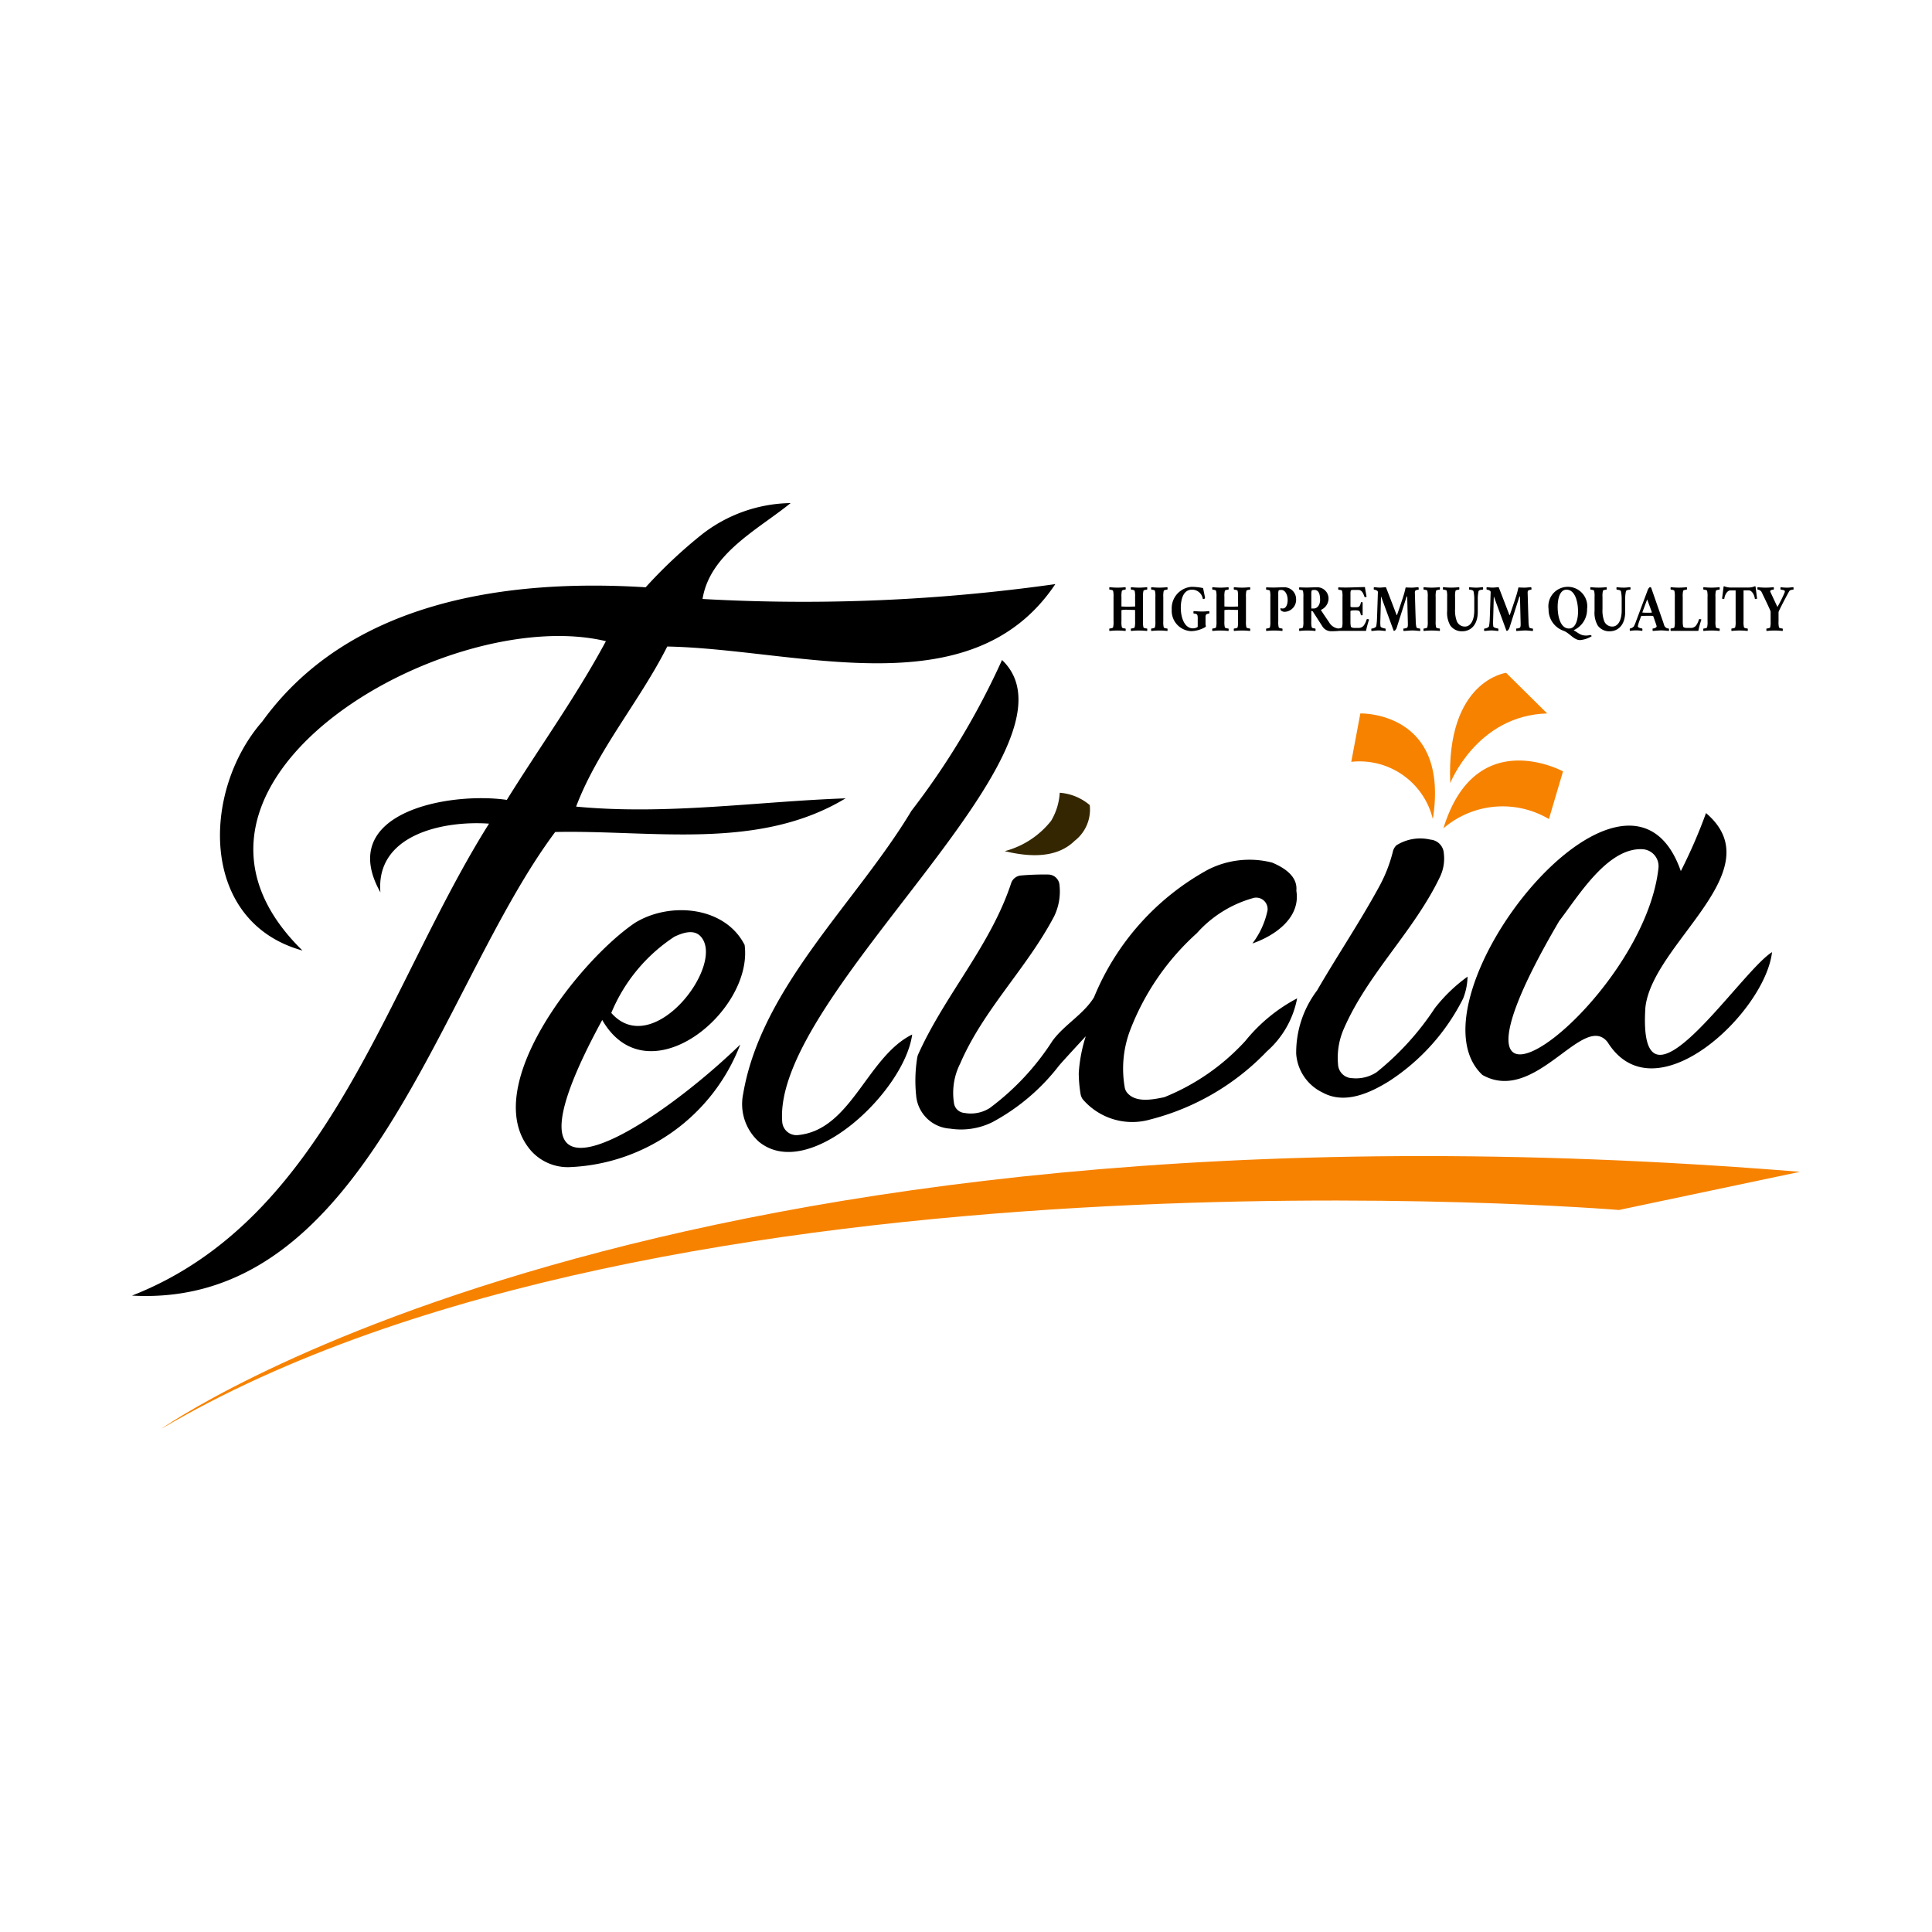
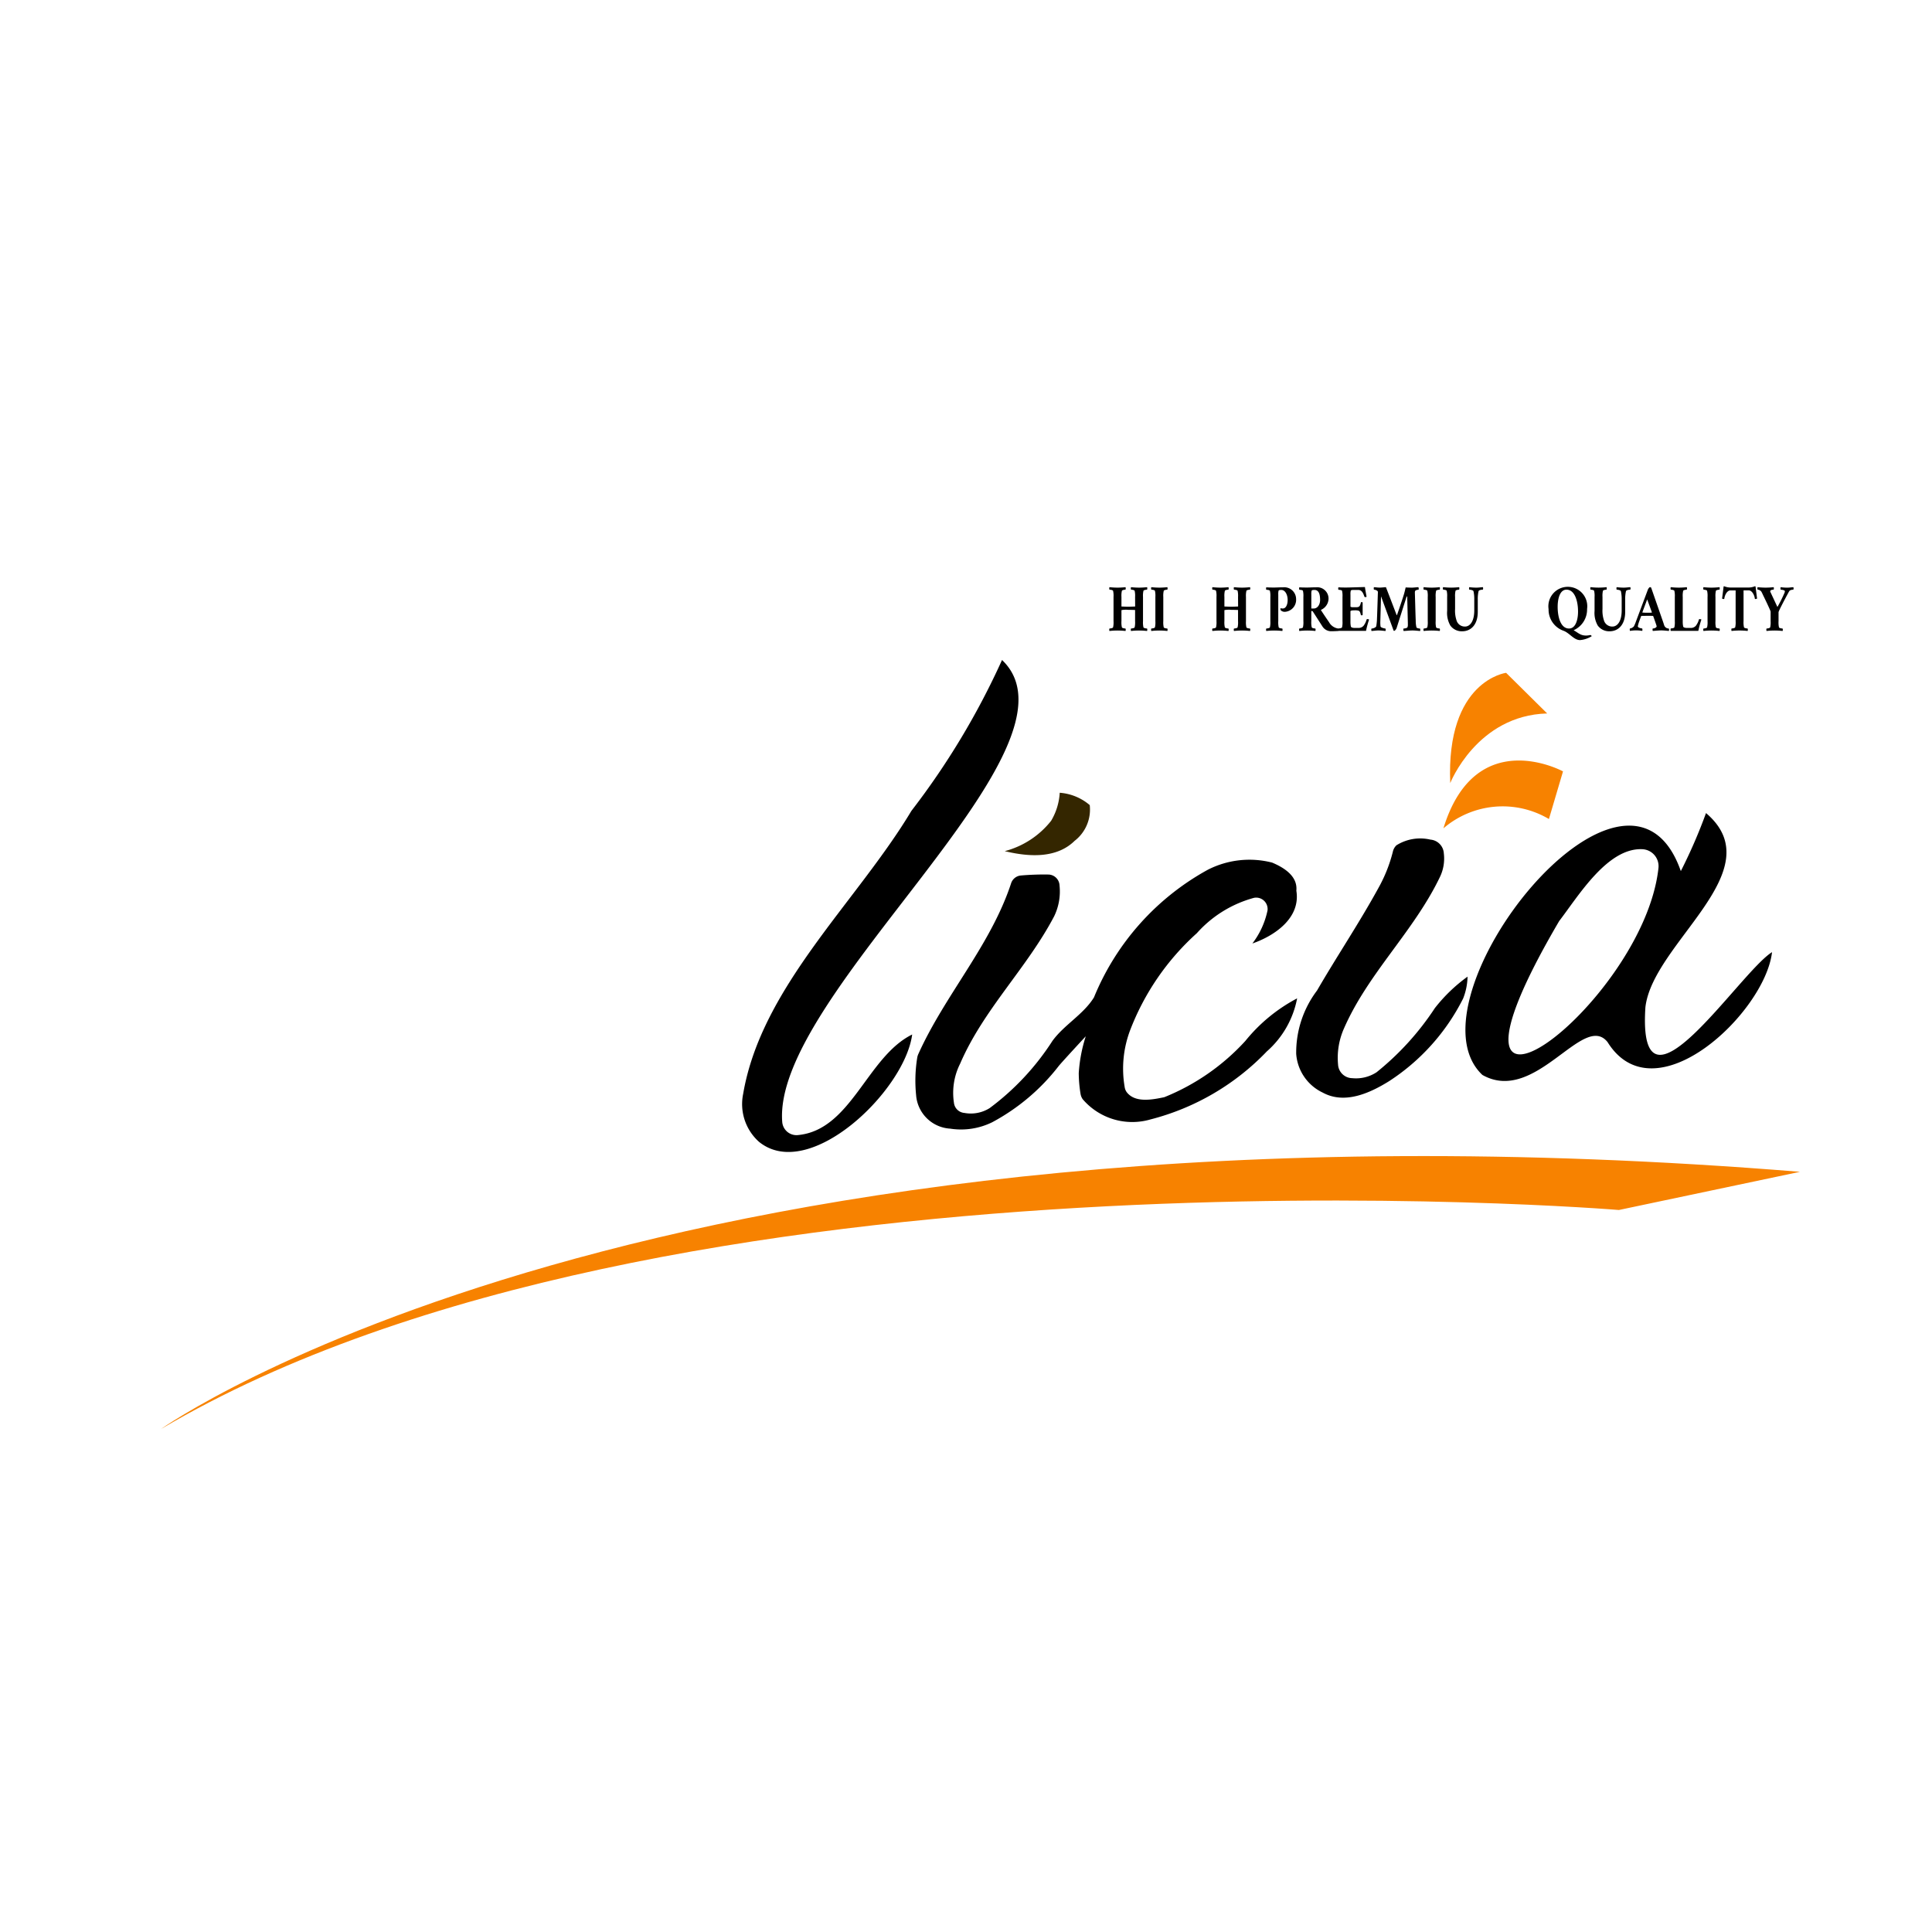
<svg xmlns="http://www.w3.org/2000/svg" id="ff23c3f7-c43f-49e4-8974-c93b805f4d0d" data-name="katman 1" viewBox="0 0 100 100">
  <g>
-     <path d="M36.33,27.662a7.644,7.644,0,0,1,4.594-1.623c-1.696,1.376-4.176,2.606-4.561,4.964A93.228,93.228,0,0,0,54.624,30.233c-4.347,6.492-13.338,3.36-20.087,3.231-1.423,2.825-3.608,5.346-4.717,8.286,4.695.447,9.405-.268,13.948-.428-4.517,2.728-10.019,1.633-15.031,1.742-6.018,8.045-9.75,24.68-21.904,23.996,10.164-3.982,13.134-15.937,18.479-24.428-2.362-.168-5.872.562-5.622,3.556-2.333-4.149,3.572-5.216,6.543-4.786,1.704-2.741,3.606-5.378,5.129-8.215-8.238-1.977-24.523,7.384-15.706,16.013-5.356-1.481-5.226-8.27-2.076-11.861,4.518-6.248,12.675-7.389,19.839-6.941A24.993,24.993,0,0,1,36.33,27.662Z" />
    <path d="M47.175,41.969a39.326,39.326,0,0,0,4.69-7.808c4.74,4.521-11.897,17.292-11.377,23.908a.74.74,0,0,0,.784.685c2.787-.238,3.596-4.055,5.942-5.208-.388,2.92-5.329,7.669-7.93,5.553a2.619,2.619,0,0,1-.816-2.491C39.413,51.082,44.349,46.686,47.175,41.969Z" />
    <path d="M54.851,41.033a2.697,2.697,0,0,1,1.554.639,2.046,2.046,0,0,1-.783,1.85c-.958.94-2.416.823-3.617.533a4.519,4.519,0,0,0,2.402-1.572A3.192,3.192,0,0,0,54.851,41.033Z" fill="#342600" />
    <path d="M86.999,45.088a26.88,26.88,0,0,0,1.304-3.004c3.494,2.974-2.753,6.709-3.137,10.051-.423,6.499,4.864-1.801,6.554-2.852-.359,3.123-6.079,8.563-8.514,4.654-1.26-1.578-3.727,3.255-6.477,1.702C72.601,51.757,84.202,37.083,86.999,45.088ZM80.704,47.672c-7.858,13.388,4.347,4.414,5.137-2.735a.88.88,0,0,0-.825-.982C83.206,43.863,81.702,46.374,80.704,47.672Z" />
    <path d="M72.278,43.753a2.317,2.317,0,0,1,1.763-.294.755.755,0,0,1,.691.712,2.188,2.188,0,0,1-.185,1.186c-1.341,2.825-3.73,5.004-4.985,7.879a3.747,3.747,0,0,0-.305,1.858.747.747,0,0,0,.737.712,1.947,1.947,0,0,0,1.257-.306,14.345,14.345,0,0,0,3.018-3.322,8.289,8.289,0,0,1,1.691-1.627,3.235,3.235,0,0,1-.228,1.13,10.958,10.958,0,0,1-3.828,4.277c-.996.62-2.301,1.217-3.439.595a2.408,2.408,0,0,1-1.374-2.007,5.323,5.323,0,0,1,1.078-3.276c1.03-1.779,2.18-3.487,3.168-5.29a7.642,7.642,0,0,0,.754-1.884A.665.665,0,0,1,72.278,43.753Z" />
    <path d="M62.513,45.02a4.732,4.732,0,0,1,3.333-.372c.606.255,1.33.697,1.253,1.456.23,1.407-1.115,2.328-2.276,2.731a4.238,4.238,0,0,0,.784-1.712.591.591,0,0,0-.696-.652,6.091,6.091,0,0,0-2.962,1.83,13.021,13.021,0,0,0-3.454,5.024,5.619,5.619,0,0,0-.284,2.928.601.601,0,0,0,.108.278c.436.566,1.323.389,1.944.26a11.482,11.482,0,0,0,4.195-2.911,8.59,8.59,0,0,1,2.681-2.205,4.856,4.856,0,0,1-1.566,2.744,12.706,12.706,0,0,1-6.027,3.523,3.376,3.376,0,0,1-3.508-1.05.689.689,0,0,1-.106-.255A6.877,6.877,0,0,1,55.836,55.544a7.827,7.827,0,0,1,.363-1.906s-1.217,1.312-1.399,1.537a10.784,10.784,0,0,1-3.441,2.911,3.658,3.658,0,0,1-2.18.332,1.878,1.878,0,0,1-1.762-1.742,7.419,7.419,0,0,1,.064-1.961.775.775,0,0,1,.053-.16c1.377-3.057,3.742-5.624,4.799-8.831a.586.586,0,0,1,.502-.408,13.938,13.938,0,0,1,1.439-.05.59.59,0,0,1,.568.574,2.94,2.94,0,0,1-.278,1.584c-1.405,2.681-3.661,4.828-4.866,7.628a3.356,3.356,0,0,0-.323,2.021.592.592,0,0,0,.541.532,1.829,1.829,0,0,0,1.31-.251,13.237,13.237,0,0,0,3.249-3.479c.618-.844,1.598-1.361,2.149-2.251A13.259,13.259,0,0,1,62.513,45.02Z" />
-     <path d="M32.851,47.776c1.783-1.113,4.657-.888,5.69,1.132.466,3.449-5.024,7.957-7.37,3.886-6.088,11.186,2.498,5.781,7.144,1.272a9.887,9.887,0,0,1-8.882,6.346,2.554,2.554,0,0,1-1.932-.834C24.689,56.388,29.955,49.747,32.851,47.776Zm2.059.706a8.692,8.692,0,0,0-3.27,3.947c2.163,2.467,5.946-2.523,4.625-3.961C35.924,48.098,35.378,48.261,34.91,48.482Z" />
    <path d="M8.329,73.968S33.829,55.833,93.166,60.653l-9.371,1.976S34.408,58.547,8.329,73.968Z" fill="#f78200" />
    <g>
-       <path d="M69.941,39.433l.47-2.505s4.638-.132,3.752,5.466A3.902,3.902,0,0,0,69.941,39.433Z" fill="#f78200" />
      <path d="M80.172,42.393l.729-2.466s-4.527-2.471-6.19,2.948A4.701,4.701,0,0,1,80.172,42.393Z" fill="#f78200" />
      <path d="M80.081,36.928l-2.126-2.103s-3.114.395-2.891,5.708C75.064,40.532,76.443,37.029,80.081,36.928Z" fill="#f78200" />
    </g>
    <g>
      <path d="M58.257,30.392a.206.206,0,0,1,0,.126c-.038.004-.173.018-.188.062a1.151,1.151,0,0,0-.023.32v.482a.014.014,0,0,0,.006.011c.114.003.223.01.354.01.108,0,.237-.007.343-.01a.025.025,0,0,0,.006-.014l-.003-.479a1.151,1.151,0,0,0-.023-.32c-.015-.044-.149-.058-.188-.062a.206.206,0,0,1,0-.126A4.148,4.148,0,0,0,58.96,30.416a4.031,4.031,0,0,0,.413-.024.206.206,0,0,1,0,.126c-.038.004-.173.018-.188.062a1.151,1.151,0,0,0-.023.32v1.252a1.139,1.139,0,0,0,.023.319c.015.045.149.059.188.062a.205.205,0,0,1,0,.126,4.153,4.153,0,0,0-.419-.023,4.035,4.035,0,0,0-.413.023.205.205,0,0,1,0-.126c.038-.003.173-.017.188-.062a1.14,1.14,0,0,0,.023-.319v-.562a.05.05,0,0,0-.006-.018c-.108-.003-.22-.007-.34-.007a1.274,1.274,0,0,0-.357.014l-.003.014v.559a1.139,1.139,0,0,0,.023.319c.015.045.149.059.188.062a.206.206,0,0,1,0,.126,4.153,4.153,0,0,0-.419-.023,4.036,4.036,0,0,0-.413.023.206.206,0,0,1,0-.126c.038-.003.173-.017.188-.062a1.139,1.139,0,0,0,.023-.319v-1.252a1.151,1.151,0,0,0-.023-.32c-.015-.044-.149-.058-.188-.062a.206.206,0,0,1,0-.126,4.148,4.148,0,0,0,.419.024A4.031,4.031,0,0,0,58.257,30.392Z" />
      <path d="M60.423,30.392a.206.206,0,0,1,0,.126c-.038.004-.173.018-.188.062a1.151,1.151,0,0,0-.023.32v1.252a1.139,1.139,0,0,0,.023.319c.015.045.149.059.188.062a.205.205,0,0,1,0,.126,4.153,4.153,0,0,0-.419-.023,4.036,4.036,0,0,0-.413.023.205.205,0,0,1,0-.126c.038-.003.173-.017.188-.062a1.139,1.139,0,0,0,.023-.319v-1.252a1.151,1.151,0,0,0-.023-.32c-.015-.044-.149-.058-.188-.062a.206.206,0,0,1,0-.126,4.148,4.148,0,0,0,.419.024A4.031,4.031,0,0,0,60.423,30.392Z" />
-       <path d="M61.979,31.849c-.021-.085-.158-.092-.193-.092-.015,0-.018-.109-.003-.126.149.007.299.021.448.021.123,0,.243-.014.36-.021a.234.234,0,0,1-.003.126.413.413,0,0,0-.155.044.252.252,0,0,0-.035.146v.364c0,.03.018.081.018.099,0,.037-.064.071-.103.088a1.533,1.533,0,0,1-.656.17,1.054,1.054,0,0,1-1.008-1.119A1.112,1.112,0,0,1,61.663,30.375a2.922,2.922,0,0,1,.609.064c.006.037.1.473.1.514,0,.021-.041.052-.076.052a.047.047,0,0,1-.041-.014.558.558,0,0,0-.56-.47c-.434,0-.577.466-.577.942,0,.53.208,1.059.621,1.059a.453.453,0,0,0,.229-.055.054.054,0,0,0,.026-.051v-.396A.595.595,0,0,0,61.979,31.849Z" />
      <path d="M63.586,30.392a.206.206,0,0,1,0,.126c-.038.004-.173.018-.188.062a1.151,1.151,0,0,0-.023.32v.482a.014.014,0,0,0,.006.011c.114.003.223.01.354.01.108,0,.237-.007.343-.01a.025.025,0,0,0,.006-.014l-.003-.479a1.151,1.151,0,0,0-.023-.32c-.015-.044-.149-.058-.188-.062a.206.206,0,0,1,0-.126,4.148,4.148,0,0,0,.419.024,4.031,4.031,0,0,0,.413-.024.206.206,0,0,1,0,.126c-.038.004-.173.018-.188.062a1.151,1.151,0,0,0-.023.32v1.252a1.139,1.139,0,0,0,.023.319c.015.045.149.059.188.062a.205.205,0,0,1,0,.126,4.153,4.153,0,0,0-.419-.023,4.036,4.036,0,0,0-.413.023.205.205,0,0,1,0-.126c.038-.003.173-.017.188-.062a1.14,1.14,0,0,0,.023-.319v-.562a.05.05,0,0,0-.006-.018c-.108-.003-.22-.007-.34-.007a1.274,1.274,0,0,0-.357.014l-.003.014v.559a1.139,1.139,0,0,0,.023.319c.015.045.149.059.188.062a.205.205,0,0,1,0,.126,4.153,4.153,0,0,0-.419-.023,4.036,4.036,0,0,0-.413.023.205.205,0,0,1,0-.126c.038-.003.173-.017.188-.062a1.14,1.14,0,0,0,.023-.319v-1.252a1.151,1.151,0,0,0-.023-.32c-.015-.044-.149-.058-.188-.062a.206.206,0,0,1,0-.126,4.148,4.148,0,0,0,.419.024A4.031,4.031,0,0,0,63.586,30.392Z" />
      <path d="M66.497,31.668a.291.291,0,0,1-.202-.078.176.176,0,0,1-.021-.085c0-.014.003-.024.009-.024a.395.395,0,0,0,.12.014c.144,0,.246-.18.246-.442,0-.269-.129-.517-.325-.517-.067,0-.132.003-.146.04a.749.749,0,0,0-.015.208v1.368a1.14,1.14,0,0,0,.023.319c.015.045.149.059.188.062a.205.205,0,0,1,0,.126,4.152,4.152,0,0,0-.419-.023,4.036,4.036,0,0,0-.413.023.205.205,0,0,1,0-.126c.038-.003.173-.017.188-.062a1.139,1.139,0,0,0,.023-.319v-1.252a1.151,1.151,0,0,0-.023-.32c-.015-.044-.149-.051-.188-.055a.205.205,0,0,1,0-.126c.132.011.296.011.419.011s.278-.011.451-.011a.613.613,0,0,1,.674.606A.622.622,0,0,1,66.497,31.668Z" />
      <path d="M68.764,31.018a.649.649,0,0,1-.398.552c.214.333.425.633.425.633a.64.64,0,0,0,.486.33.301.301,0,0,1,0,.126c-.085.007-.264.014-.384.014a.533.533,0,0,1-.448-.255l-.475-.739s-.029-.051-.053-.051h-.044v.524a1.14,1.14,0,0,0,.023.319c.015.045.149.059.188.062a.205.205,0,0,1,0,.126,4.152,4.152,0,0,0-.419-.023,4.036,4.036,0,0,0-.413.023.205.205,0,0,1,0-.126c.038-.003.173-.017.188-.062a1.139,1.139,0,0,0,.023-.319v-1.252a1.151,1.151,0,0,0-.023-.32c-.015-.044-.149-.051-.188-.055a.205.205,0,0,1,0-.126c.132.011.296.011.419.011s.278-.011.451-.011A.586.586,0,0,1,68.764,31.018Zm-.729-.482c-.067,0-.132.003-.146.04a.748.748,0,0,0-.015.208v.711h.135c.167,0,.319-.18.319-.442C68.327,30.783,68.274,30.535,68.034,30.535Z" />
      <path d="M70.649,30.385c.021.171.059.351.085.504a.123.123,0,0,1-.067.017.048.048,0,0,1-.047-.026c-.062-.188-.138-.344-.316-.344h-.243c-.067,0-.132.003-.146.04a.748.748,0,0,0-.015.208v.609c0,.021.062.037.126.037h.155c.173,0,.211-.041.258-.238a.032.032,0,0,1,.035-.027.084.084,0,0,1,.056.018V31.835a.095.095,0,0,1-.053.014.039.039,0,0,1-.041-.027c-.035-.163-.076-.194-.103-.208a.646.646,0,0,0-.223-.023c-.082,0-.211.007-.211.048V32.165a1.242,1.242,0,0,0,.023.269c.018.048.114.068.19.068h.193a.342.342,0,0,0,.272-.112.935.935,0,0,0,.158-.323c.003-.014.021-.021.041-.021a.179.179,0,0,1,.088.021,4.885,4.885,0,0,0-.158.585c-.123,0-1.315,0-1.43.003a.202.202,0,0,1,0-.125c.038-.004.173-.014.188-.059a1.139,1.139,0,0,0,.023-.319v-1.252a1.151,1.151,0,0,0-.023-.32c-.015-.044-.149-.051-.188-.055a.205.205,0,0,1,0-.126c.132.011.296.011.419.011S70.477,30.389,70.649,30.385Z" />
      <path d="M71.735,30.392c.085.218.334.864.554,1.443l.012.007.012-.021s.22-.626.346-1.034c.047-.146.097-.382.097-.382.026.004.261.011.316.011.1,0,.226-.018.343-.024a.211.211,0,0,1,.012.13.386.386,0,0,0-.152.037c-.029.023-.044.048-.041.14.009.238.026.993.044,1.429a1.406,1.406,0,0,0,.038.344c.018.048.161.062.185.062a.26.26,0,0,1,.006.126c-.117-.007-.27-.027-.398-.027-.135,0-.325.021-.46.027a.254.254,0,0,1-.006-.126c.035,0,.179-.017.205-.064a.316.316,0,0,0,.023-.119c0-.034,0-.146-.003-.208l-.029-1.188c0-.01,0-.088-.021-.088-.006,0-.009.007-.015.023l-.516,1.62c-.009.03-.073.143-.126.143a.088.088,0,0,1-.026-.007l-.653-1.779c-.021.707-.021.789-.038,1.323a1.598,1.598,0,0,0,.012.235c.018.071.231.108.255.108a.296.296,0,0,1,.006.126c-.117-.007-.234-.027-.363-.027-.135,0-.231.021-.366.027a.243.243,0,0,1-.003-.122c.035,0,.217-.034.249-.123a2.73,2.73,0,0,0,.035-.3c.018-.397.044-1.286.05-1.445a.137.137,0,0,0-.015-.075.324.324,0,0,0-.19-.075.227.227,0,0,1,0-.126c.135.007.182.021.316.021C71.527,30.412,71.618,30.398,71.735,30.392Z" />
      <path d="M74.521,30.392a.206.206,0,0,1,0,.126c-.038.004-.173.018-.188.062a1.151,1.151,0,0,0-.023.32v1.252a1.14,1.14,0,0,0,.023.319c.015.045.149.059.188.062a.205.205,0,0,1,0,.126,4.152,4.152,0,0,0-.419-.023,4.036,4.036,0,0,0-.413.023.205.205,0,0,1,0-.126c.038-.003.173-.017.188-.062a1.139,1.139,0,0,0,.023-.319v-1.252a1.151,1.151,0,0,0-.023-.32c-.015-.044-.149-.058-.188-.062a.206.206,0,0,1,0-.126,4.148,4.148,0,0,0,.419.024A4.031,4.031,0,0,0,74.521,30.392Z" />
      <path d="M75.526,30.392a.206.206,0,0,1,0,.126c-.038.004-.173.018-.188.062a1.151,1.151,0,0,0-.023.32v.622a1.577,1.577,0,0,0,.073.582.444.444,0,0,0,.445.326c.234,0,.475-.241.475-.837v-.578a1.841,1.841,0,0,0-.041-.415c-.023-.064-.182-.078-.22-.082a.206.206,0,0,1,0-.126,3.342,3.342,0,0,0,.366.024c.129,0,.223-.018.343-.024a.206.206,0,0,1,0,.126c-.038.004-.202.011-.226.082a1.809,1.809,0,0,0-.041.411v.66c0,.694-.381,1.004-.803,1.004a.727.727,0,0,1-.618-.299,1.315,1.315,0,0,1-.164-.756v-.721a1.151,1.151,0,0,0-.023-.32c-.015-.044-.149-.058-.188-.062a.206.206,0,0,1,0-.126,4.148,4.148,0,0,0,.419.024A4.031,4.031,0,0,0,75.526,30.392Z" />
-       <path d="M77.572,30.392c.085.218.334.864.554,1.443l.012.007.012-.021s.22-.626.346-1.034c.047-.146.097-.382.097-.382.026.004.261.011.316.011.1,0,.226-.018.343-.024a.211.211,0,0,1,.012.13.386.386,0,0,0-.152.037c-.029.023-.044.048-.041.14.009.238.026.993.044,1.429a1.405,1.405,0,0,0,.038.344c.018.048.161.062.185.062a.26.26,0,0,1,.006.126c-.117-.007-.27-.027-.398-.027-.135,0-.325.021-.46.027a.254.254,0,0,1-.006-.126c.035,0,.179-.017.205-.064a.316.316,0,0,0,.023-.119c0-.034,0-.146-.003-.208l-.029-1.188c0-.01,0-.088-.021-.088-.006,0-.009.007-.015.023l-.516,1.62c-.009.03-.073.143-.126.143a.088.088,0,0,1-.026-.007l-.653-1.779c-.021.707-.021.789-.038,1.323a1.598,1.598,0,0,0,.012.235c.018.071.231.108.255.108a.296.296,0,0,1,.006.126c-.117-.007-.234-.027-.363-.027-.135,0-.231.021-.366.027a.243.243,0,0,1-.003-.122c.035,0,.217-.034.249-.123a2.727,2.727,0,0,0,.035-.3c.018-.397.044-1.286.05-1.445a.137.137,0,0,0-.015-.075.324.324,0,0,0-.19-.075.227.227,0,0,1,0-.126c.135.007.182.021.316.021C77.364,30.412,77.455,30.398,77.572,30.392Z" />
      <path d="M82.147,31.528a1.172,1.172,0,0,1-.697,1.093c.27.152.354.275.653.275a1.031,1.031,0,0,0,.208-.027.092.092,0,0,1,.067.044.041.041,0,0,1,.006.018,1.366,1.366,0,0,1-.601.2c-.322,0-.548-.374-.864-.486a1.159,1.159,0,0,1-.765-1.116,1.007,1.007,0,1,1,1.992,0ZM80.624,31.409c0,.521.152,1.123.589,1.123.349,0,.466-.47.466-.881,0-.521-.161-1.13-.598-1.13C80.735,30.521,80.624,30.998,80.624,31.409Z" />
      <path d="M83.156,30.392a.206.206,0,0,1,0,.126c-.038.004-.173.018-.188.062a1.151,1.151,0,0,0-.023.32v.622a1.577,1.577,0,0,0,.073.582.444.444,0,0,0,.445.326c.234,0,.475-.241.475-.837v-.578a1.841,1.841,0,0,0-.041-.415c-.023-.064-.182-.078-.22-.082a.206.206,0,0,1,0-.126,3.342,3.342,0,0,0,.366.024c.129,0,.223-.018.343-.024a.206.206,0,0,1,0,.126c-.038.004-.202.011-.226.082a1.81,1.81,0,0,0-.041.411v.66c0,.694-.381,1.004-.803,1.004a.727.727,0,0,1-.618-.299,1.315,1.315,0,0,1-.164-.756v-.721a1.151,1.151,0,0,0-.023-.32c-.015-.044-.149-.058-.188-.062a.206.206,0,0,1,0-.126,4.148,4.148,0,0,0,.419.024A4.031,4.031,0,0,0,83.156,30.392Z" />
      <path d="M85.293,30.521c.018-.045.076-.13.108-.13a.084.084,0,0,1,.062.024l.601,1.725c.038.105.056.174.082.245a.246.246,0,0,0,.231.146.21.21,0,0,1,.006.126c-.117-.007-.264-.027-.393-.027-.135,0-.337.021-.442.027-.015-.017-.015-.126,0-.126a.277.277,0,0,0,.173-.062.075.075,0,0,0,.026-.058c0-.03-.176-.518-.176-.518s-.012-.014-.021-.014c-.111-.006-.208-.003-.281-.003-.12,0-.202,0-.305.003-.009,0-.018.011-.021.018,0,0-.073.19-.105.286a1.54,1.54,0,0,0-.064.231c0,.088.202.115.226.115a.207.207,0,0,1,.003.126,2.112,2.112,0,0,0-.316-.027,2.084,2.084,0,0,0-.319.027.204.204,0,0,1-.006-.122.361.361,0,0,0,.205-.109,1.671,1.671,0,0,0,.103-.238Zm-.284,1.17s0,.014.006.014c.059.007.176.011.243.011.091,0,.144,0,.234-.007.006,0,.009-.018.009-.018l-.243-.667Z" />
      <path d="M87.122,32.434c.018.048.114.068.19.068h.193a.342.342,0,0,0,.272-.112.935.935,0,0,0,.158-.323c.003-.014.021-.021.041-.021a.179.179,0,0,1,.088.021,4.884,4.884,0,0,0-.158.585H86.896c-.208,0-.378.003-.419.003a.202.202,0,0,1,0-.125c.038-.004.173-.014.188-.059a1.139,1.139,0,0,0,.023-.319v-1.252a1.151,1.151,0,0,0-.023-.32c-.015-.044-.149-.058-.188-.062a.206.206,0,0,1,0-.126,4.148,4.148,0,0,0,.419.024,4.031,4.031,0,0,0,.413-.024.206.206,0,0,1,0,.126c-.038.004-.173.018-.188.062a1.151,1.151,0,0,0-.023.32V32.165A1.242,1.242,0,0,0,87.122,32.434Z" />
      <path d="M89.003,30.392a.206.206,0,0,1,0,.126c-.038.004-.173.018-.188.062a1.151,1.151,0,0,0-.023.32v1.252a1.139,1.139,0,0,0,.023.319c.015.045.149.059.188.062a.205.205,0,0,1,0,.126,4.153,4.153,0,0,0-.419-.023,4.036,4.036,0,0,0-.413.023.205.205,0,0,1,0-.126c.038-.003.173-.017.188-.062a1.139,1.139,0,0,0,.023-.319v-1.252a1.151,1.151,0,0,0-.023-.32c-.015-.044-.149-.058-.188-.062a.206.206,0,0,1,0-.126,4.148,4.148,0,0,0,.419.024A4.031,4.031,0,0,0,89.003,30.392Z" />
      <path d="M90.831,30.345a.046.046,0,0,1,.035.01l.079.626a.172.172,0,0,1-.085.024c-.015,0-.026-.004-.029-.018-.029-.221-.164-.429-.313-.429h-.272v1.593a1.14,1.14,0,0,0,.023.319c.015.045.149.059.188.062a.205.205,0,0,1,0,.126,4.152,4.152,0,0,0-.419-.023,4.036,4.036,0,0,0-.413.023.206.206,0,0,1,0-.126c.038-.003.173-.017.188-.062a1.139,1.139,0,0,0,.023-.319V30.559H89.562c-.149,0-.284.208-.313.429-.003.014-.015.018-.029.018a.172.172,0,0,1-.085-.024l.079-.626a.046.046,0,0,1,.035-.01.858.858,0,0,0,.305.064h.973A.858.858,0,0,0,90.831,30.345Z" />
      <path d="M91.647,31.678a.151.151,0,0,0-.015-.067c-.073-.188-.369-.793-.369-.793-.044-.096-.056-.119-.091-.188a.265.265,0,0,0-.199-.112.206.206,0,0,1,0-.126,4.148,4.148,0,0,0,.419.024,4.031,4.031,0,0,0,.413-.024.206.206,0,0,1,0,.126c-.038.004-.179.007-.179.092a.148.148,0,0,0,.021.055l.352.752a6.947,6.947,0,0,0,.369-.738.196.196,0,0,0,.015-.078c0-.062-.179-.078-.217-.082a.206.206,0,0,1,0-.126,2.74,2.74,0,0,0,.331.024c.129,0,.208-.018.328-.024a.206.206,0,0,1,0,.126c-.038.004-.173.007-.217.085-.059.099-.448.827-.533,1.028a.194.194,0,0,0-.018.064v.456a1.14,1.14,0,0,0,.023.319c.015.045.149.059.188.062a.205.205,0,0,1,0,.126,4.152,4.152,0,0,0-.419-.023,4.036,4.036,0,0,0-.413.023.206.206,0,0,1,0-.126c.038-.003.173-.017.188-.062a1.139,1.139,0,0,0,.023-.319Z" />
    </g>
  </g>
</svg>